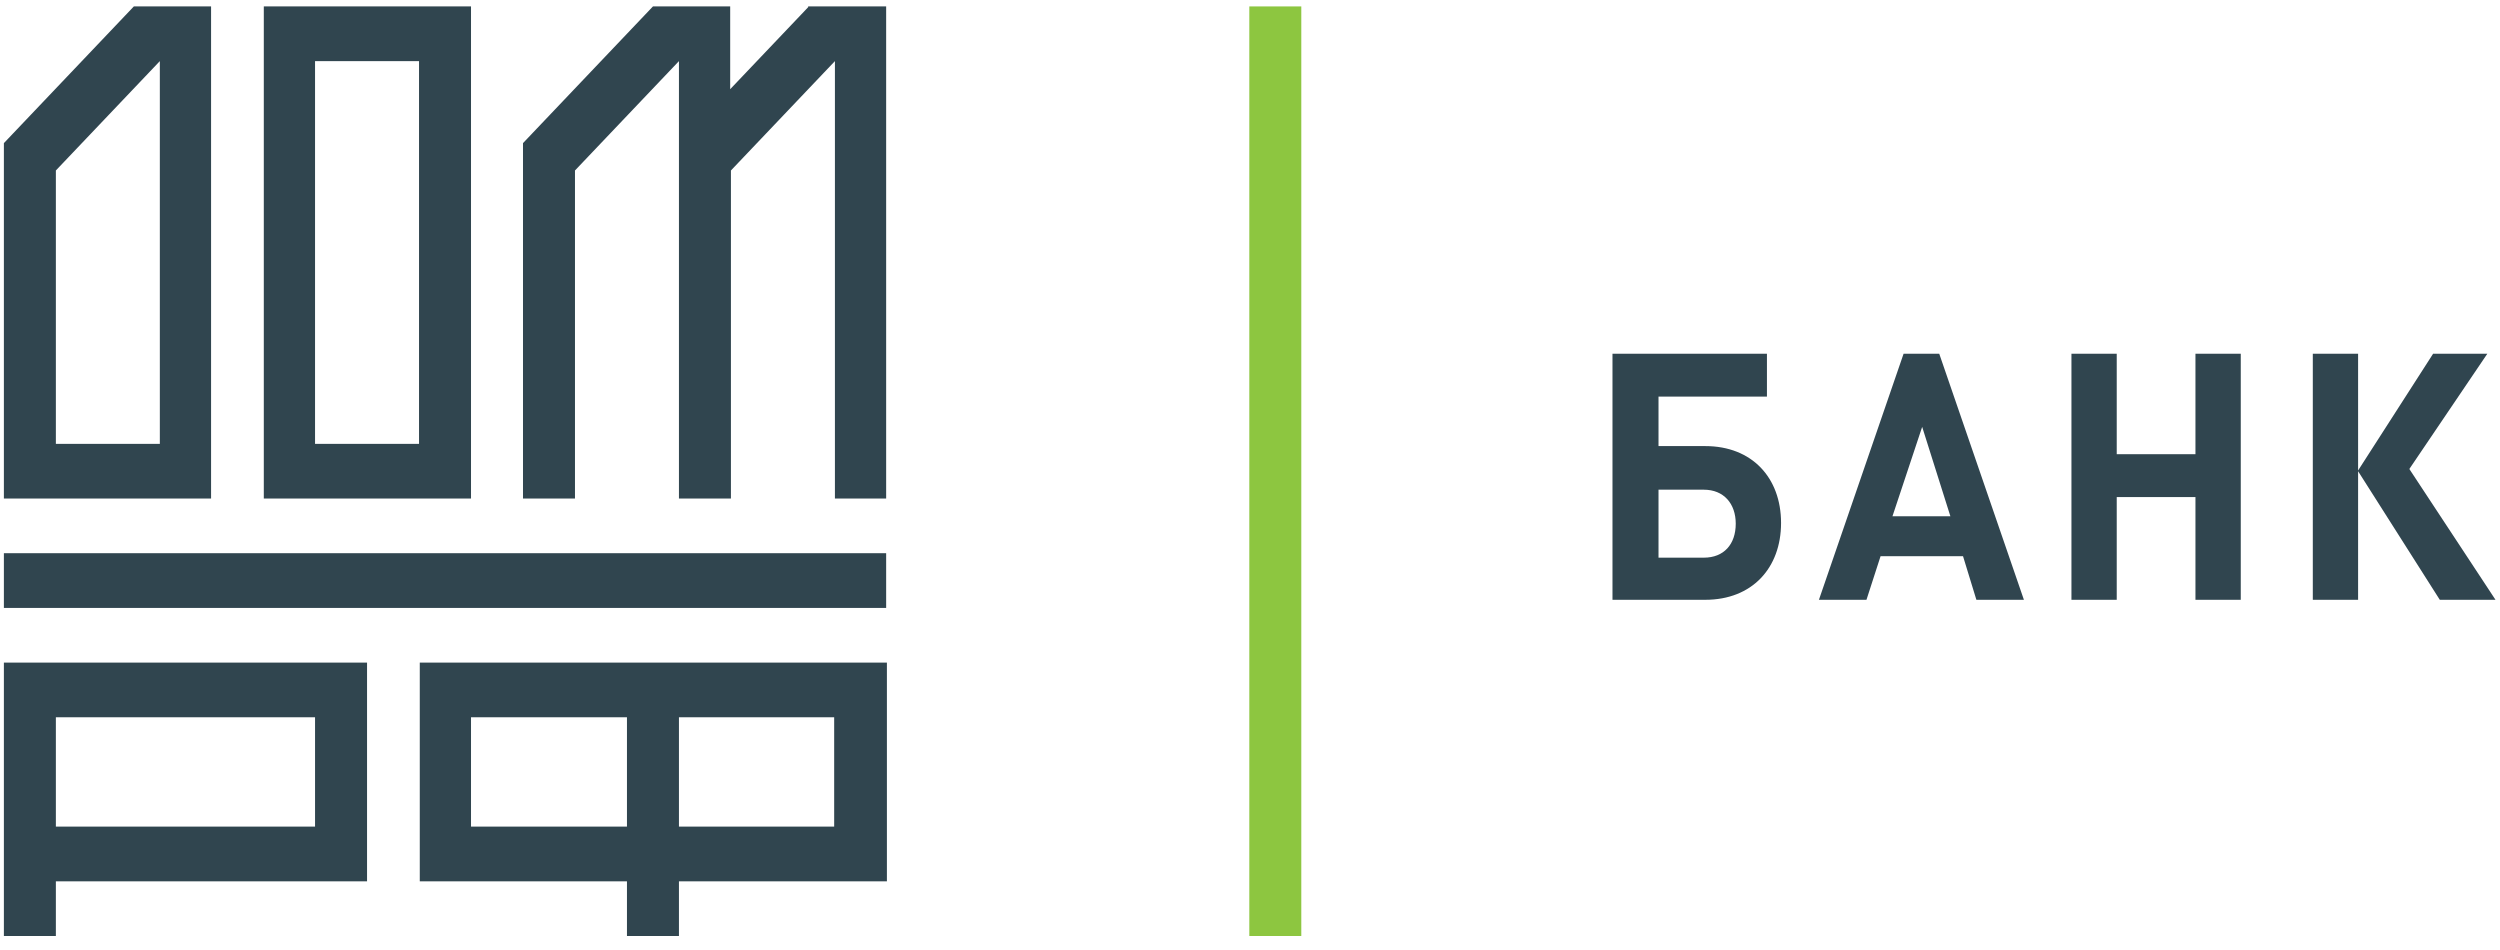
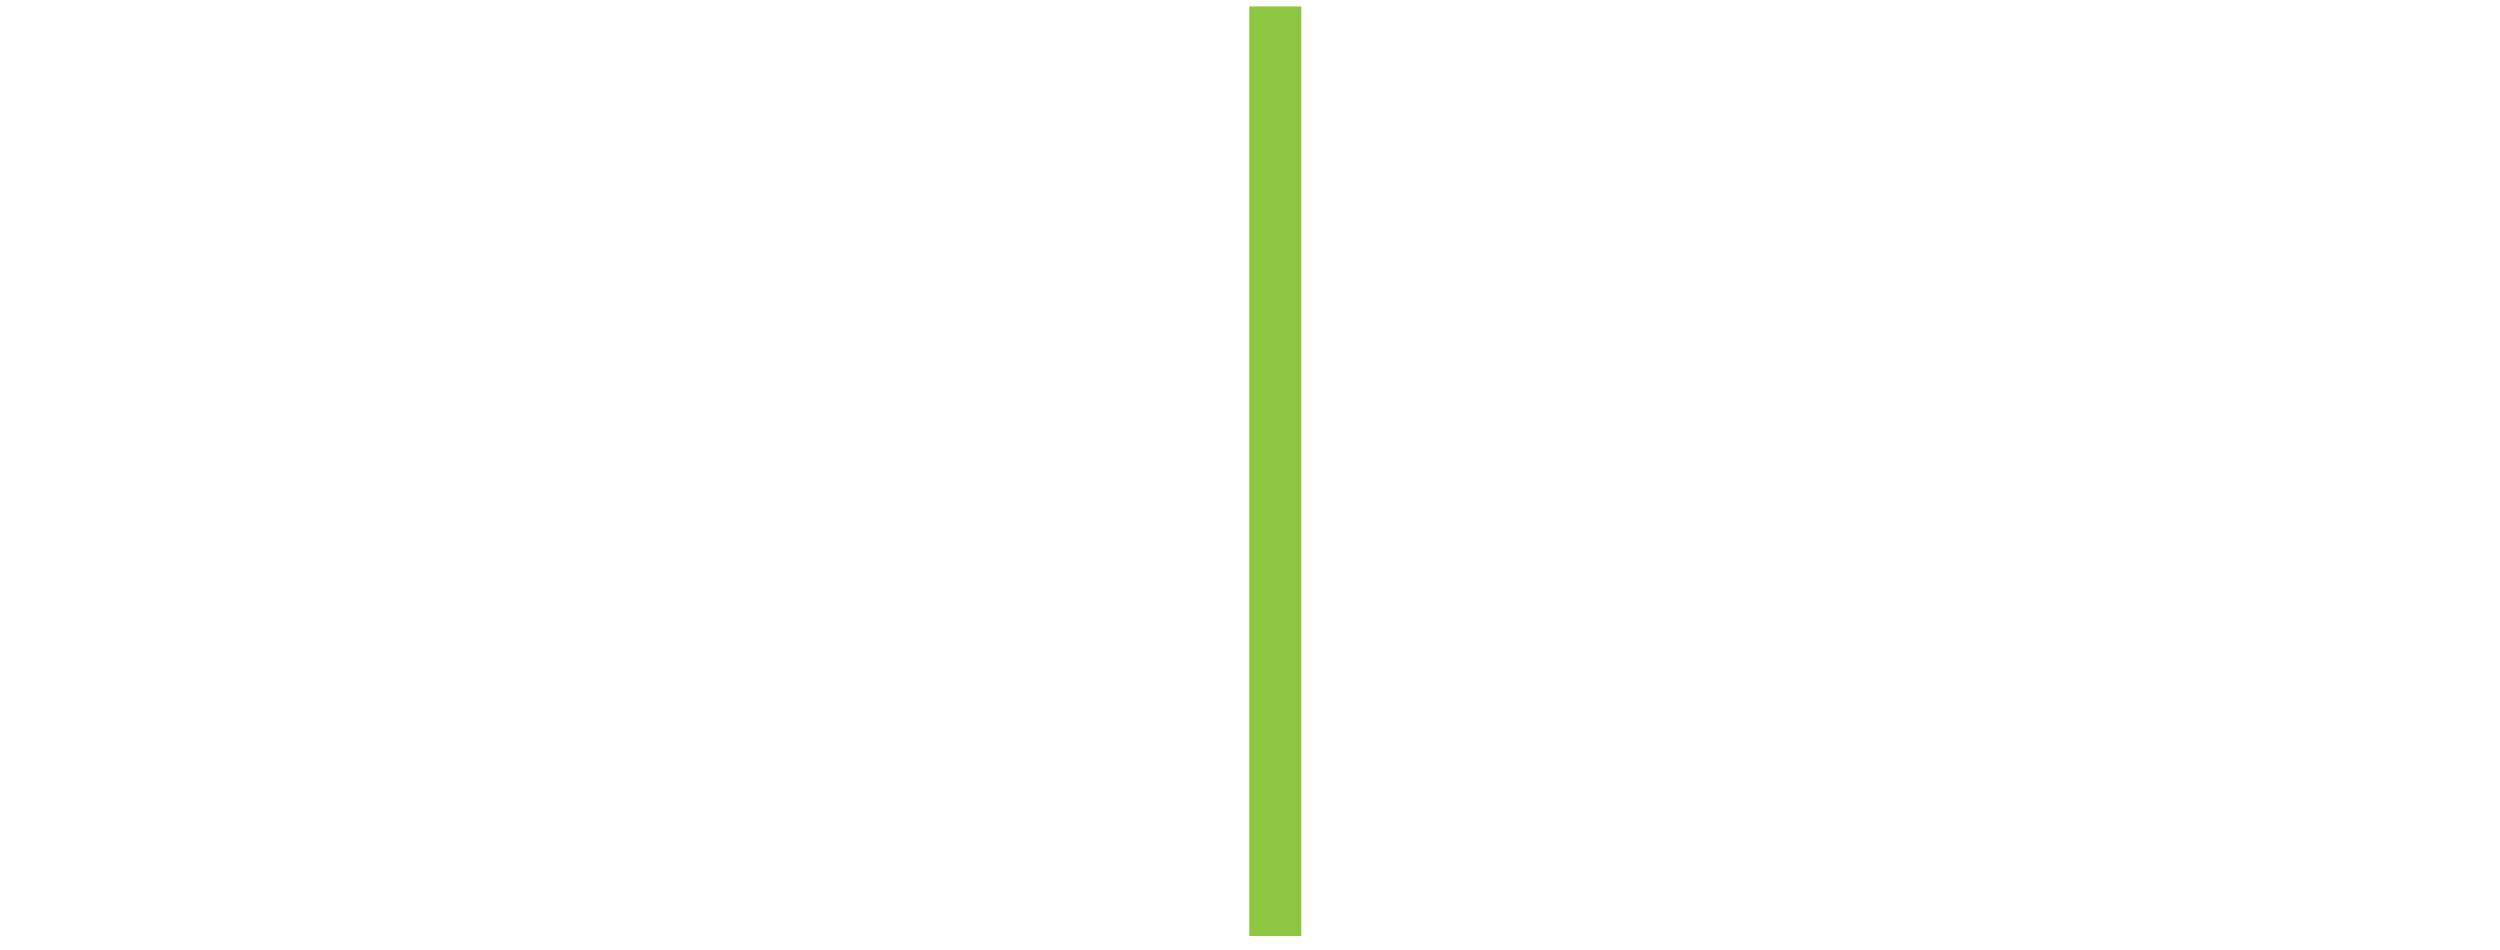
<svg xmlns="http://www.w3.org/2000/svg" width="121" height="46" viewBox="0 0 121 46" fill="none">
-   <path d="M15.248 40.009H2.704V34.716H15.248V40.009ZM17.765 32.069H0.188V45.302H2.704V42.656H17.765V32.069ZM2.704 8.251L7.736 2.958V21.483H2.704V8.251ZM0.188 24.13H10.216V0.311H6.478L0.188 6.927V24.13ZM15.248 2.958H20.281V21.483H15.248V2.958ZM12.768 24.13H22.797V0.311H12.768V24.13ZM40.374 24.13H42.89V0.311H39.116V0.347L35.341 4.317V0.311H31.603L25.313 6.927V24.13H27.829V8.251L32.861 2.958V24.13H35.377V8.251L40.41 2.958V24.13H40.374ZM0.188 29.423H42.89V26.776H0.188V29.423ZM32.861 34.716H40.374V40.009H32.861V34.716ZM30.345 40.009H22.797V34.716H30.345V40.009ZM32.861 42.656H42.926V32.069H20.317V42.656H30.345V45.302H32.861V42.656ZM80.272 23.701H82.465C83.435 23.701 84.01 24.38 84.01 25.346C84.01 26.347 83.435 26.991 82.465 26.991H80.272V23.701ZM80.272 21.591V19.195H85.52V17.12H78.044V29.03H82.537C84.801 29.03 86.203 27.492 86.203 25.31C86.203 23.128 84.801 21.591 82.537 21.591H80.272ZM94.399 24.988H91.595L93.033 20.661L94.399 24.988ZM95.657 29.03H97.957L93.859 17.12H92.134L88.036 29.03H90.337L91.02 26.919H95.01L95.657 29.03ZM106.26 29.03H108.453V17.12H106.26V21.984H102.45V17.12H100.258V29.03H102.45V24.058H106.26V29.03ZM116.612 22.699L120.387 17.12H117.763L114.132 22.771V17.12H111.94V29.03H114.132V22.807L118.086 29.03H120.782L116.612 22.699Z" fill="#30454F" />
  <path d="M62.983 0.311H60.467V45.302H62.983V0.311Z" fill="#8DC640" />
</svg>